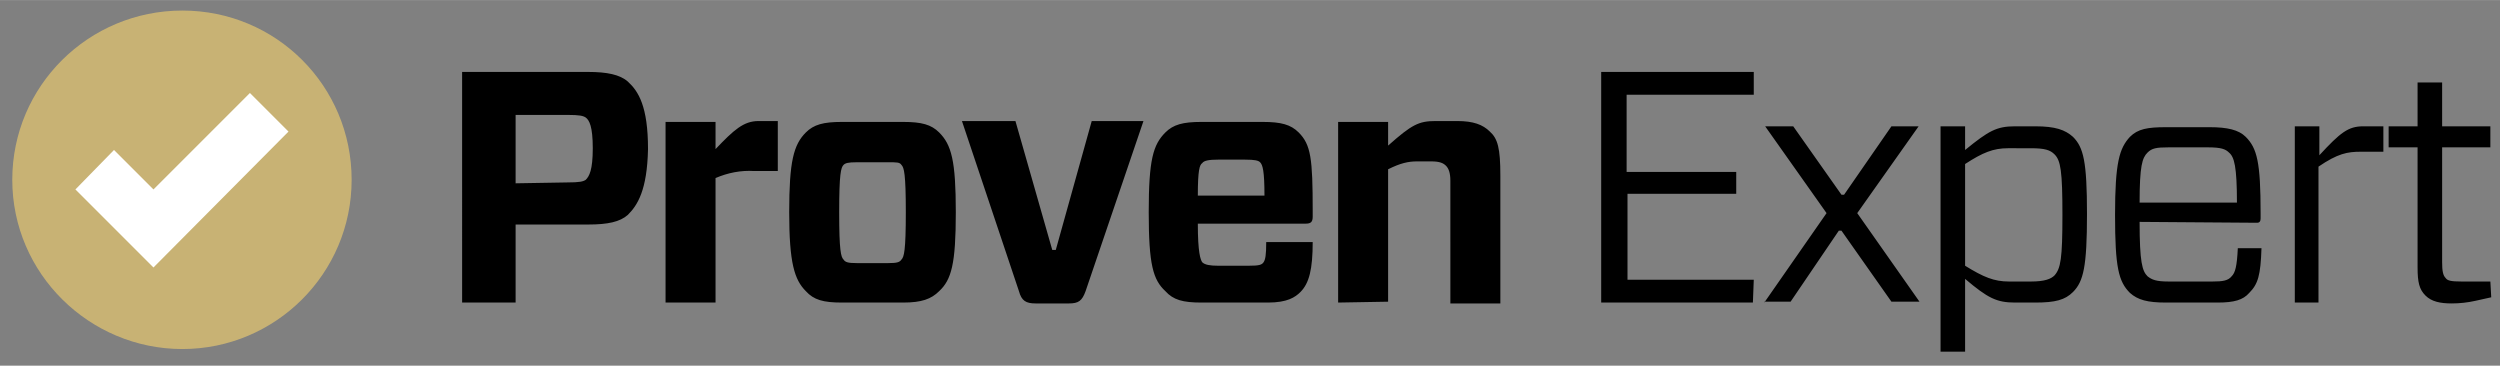
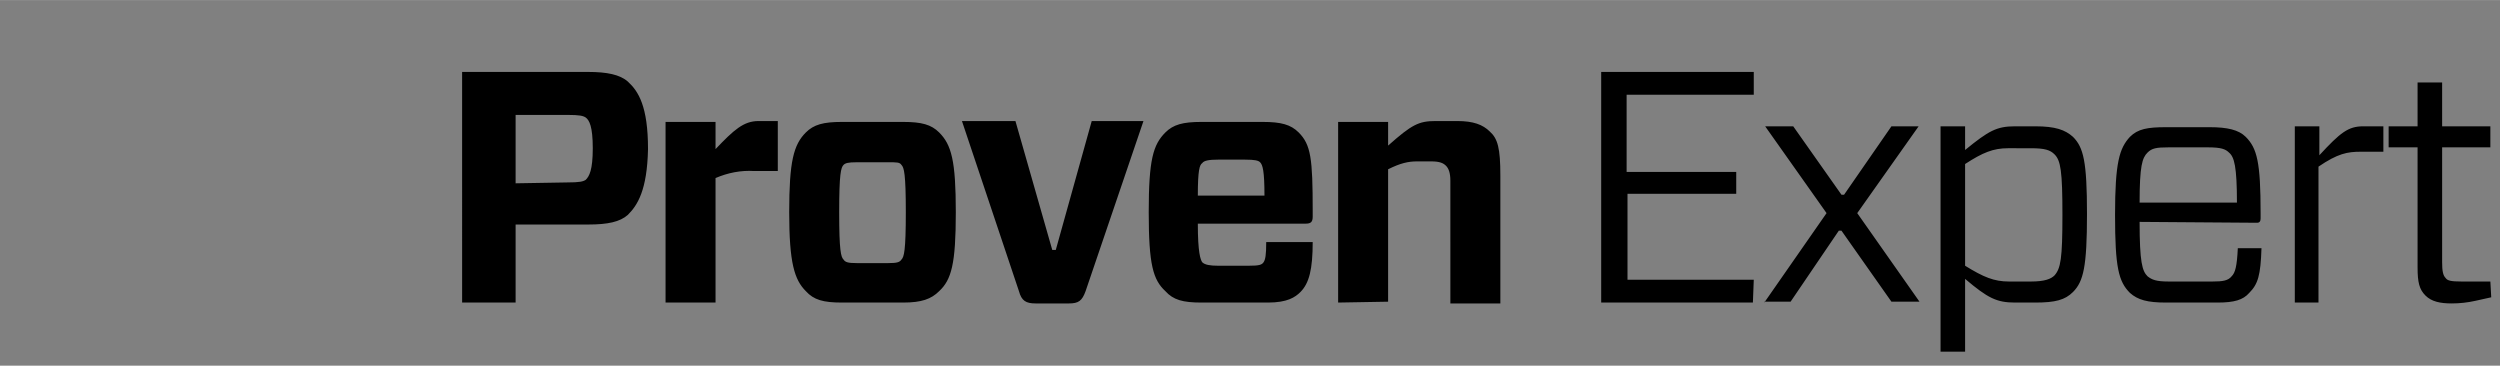
<svg xmlns="http://www.w3.org/2000/svg" version="1.1" id="_x33_5949aed-e348-4d66-b986-5ee2581a98f7" x="0px" y="0px" width="478.49px" height="70px" viewBox="0 0 285.1 41.7" style="enable-background:new 0 0 285.1 41.7;" xml:space="preserve">
  <rect x="0" y="0" width="285.1" height="41.7" fill="#808080" stroke="none" />
  <style type="text/css">
	.st0{fill:#C8B274;}
	.st1{fill:#FFFFFF;}
</style>
  <g>
-     <path class="st0" d="M40.1,20.5c0,10.7-8.7,19.3-19.3,19.3S1.4,31.2,1.4,20.5S10.1,1.2,20.8,1.2S40.1,9.8,40.1,20.5L40.1,20.5z" />
-     <polygon class="st1" points="28.5,10.6 17.5,21.6 13,17.1 8.6,21.6 17.5,30.5 32.9,15  " />
    <path d="M71.6,24.5c-0.9,0.8-2.3,1.1-4.5,1.1h-8.3v8.9h-6.1V8.2h14.4c2.1,0,3.6,0.3,4.5,1.1c1.2,1.1,2.3,2.8,2.3,7.7   C73.8,21.7,72.7,23.4,71.6,24.5z M64.7,20.8c1.4,0,1.8-0.1,2.1-0.3c0.4-0.4,0.8-1.1,0.8-3.6s-0.4-3.2-0.8-3.5   c-0.3-0.2-0.7-0.3-2.1-0.3h-5.9v7.8L64.7,20.8z M75.9,34.5V13.9h5.7V17c2.1-2.2,3.2-3.2,4.9-3.2h2.2v5.7h-2.7   c-1.5-0.1-3,0.2-4.4,0.8v14.2L75.9,34.5z M91.9,33.2c-1.3-1.3-1.9-3.2-1.9-9s0.5-7.7,1.9-9.1c0.9-0.9,2-1.2,4.1-1.2h7   c2.1,0,3.2,0.3,4.1,1.2c1.4,1.4,1.9,3.2,1.9,9.1s-0.5,7.7-1.9,9c-0.9,0.9-2,1.3-4.1,1.3h-7C93.9,34.5,92.8,34.2,91.9,33.2   L91.9,33.2z M96.2,29.6c0.2,0.3,0.5,0.4,1.5,0.4h3.6c1,0,1.3-0.1,1.5-0.4c0.3-0.3,0.5-1,0.5-5.4s-0.2-5.1-0.5-5.4   c-0.2-0.3-0.5-0.3-1.5-0.3h-3.6c-1,0-1.3,0.1-1.5,0.3c-0.3,0.3-0.5,1-0.5,5.4S95.9,29.3,96.2,29.6L96.2,29.6z M123.8,33.2   c-0.4,1.1-0.8,1.4-1.9,1.4h-3.8c-1.1,0-1.6-0.3-1.9-1.4l-6.5-19.4h6.1l4.2,14.7h0.4l4.1-14.7h5.9L123.8,33.2z M136.6,25.5   c0,3.3,0.3,4.1,0.5,4.4c0.3,0.3,0.9,0.4,1.8,0.4h3.5c1.2,0,1.5-0.1,1.7-0.4c0.2-0.3,0.3-0.8,0.3-2.3h5.3c0,3.1-0.4,4.7-1.4,5.7   c-0.6,0.6-1.5,1.2-3.7,1.2H137c-2.1,0-3.2-0.3-4.1-1.3c-1.4-1.3-1.9-3-1.9-9s0.5-7.7,1.9-9.1c0.9-0.9,2-1.2,4.1-1.2h7   c2.1,0,3.2,0.3,4.1,1.2c1.4,1.4,1.6,3,1.6,8.9v0.7c0,0.6-0.2,0.8-0.8,0.8L136.6,25.5z M136.6,22.3h7.6c0-2.8-0.2-3.5-0.5-3.8   c-0.2-0.2-0.6-0.3-1.7-0.3h-3.1c-1,0-1.6,0.1-1.8,0.4C136.8,18.8,136.6,19.4,136.6,22.3L136.6,22.3z M152.6,34.5V13.9h5.7v2.7   c2.7-2.4,3.5-2.8,5.4-2.8h2.5c1.8,0,2.9,0.4,3.7,1.2c0.9,0.8,1.2,1.9,1.2,5v14.6h-5.7V20.6c0-0.9-0.2-1.4-0.5-1.7   c-0.3-0.3-0.7-0.5-1.7-0.5h-1.6c-1,0-1.9,0.2-3.3,0.9v15.1L152.6,34.5z M199.9,34.5h-17.3V8.2h17.4v2.6h-14.5v8.8H198v2.5h-12.4   v9.8h14.4L199.9,34.5z M201.2,34.5l7.1-10.2l-7-9.9h3.2l5.5,7.8h0.3l5.4-7.8h3.1l-7,9.9l7.1,10.1h-3.2l-5.7-8.1h-0.3l-5.5,8.1   H201.2z M224.1,14.4v2.7c2.7-2.2,3.6-2.7,5.7-2.7h2.3c2.3,0,3.4,0.4,4.3,1.2c1.2,1.2,1.6,2.8,1.6,8.8s-0.4,7.7-1.6,8.9   c-0.9,0.9-2,1.2-4.3,1.2h-2.3c-2.1,0-3.1-0.5-5.7-2.7v8.3h-2.8V14.4L224.1,14.4z M224.1,18.7v11.6c2.1,1.3,3.3,1.8,5,1.8h2.5   c1.6,0,2.3-0.3,2.7-0.7c0.7-0.8,0.9-1.9,0.9-6.9s-0.2-6.2-0.9-6.9c-0.5-0.5-1.1-0.7-2.7-0.7H229C227.3,16.9,226.1,17.4,224.1,18.7   L224.1,18.7z M244,25.3c0,4.6,0.3,5.6,0.9,6.2c0.5,0.4,1,0.6,2.4,0.6h5c1.2,0,1.8-0.1,2.2-0.6c0.4-0.4,0.6-1.1,0.7-3.2h2.7   c-0.1,3.1-0.4,4.1-1.4,5.1c-0.7,0.8-1.7,1.1-3.6,1.1H247c-2.1,0-3.2-0.3-4.1-1.1c-1.3-1.3-1.7-2.9-1.7-8.9s0.5-7.6,1.7-8.9   c0.9-0.9,2-1.1,4.1-1.1h5c2,0,3.3,0.3,4.1,1.1c1.3,1.3,1.7,2.9,1.7,8.7v0.6c0,0.3-0.1,0.5-0.4,0.5L244,25.3z M244,23.1h11.1   c0-4.1-0.3-5.2-0.9-5.7c-0.4-0.4-0.9-0.6-2.4-0.6h-4.5c-1.4,0-1.9,0.1-2.4,0.6C244.3,18,244,18.9,244,23.1z M261.7,34.5V14.4h2.8   v3.3c2.4-2.6,3.3-3.3,5-3.3h2.3v2.9h-2.6c-1.5,0-2.6,0.2-4.8,1.7v15.5L261.7,34.5z M284.1,33.9l-1.8,0.4c-0.9,0.2-1.8,0.3-2.7,0.3   c-1.3,0-2.3-0.2-3-0.9c-0.7-0.7-0.9-1.5-0.9-3.2V16.8h-3.3v-2.4h3.3v-5h2.8v5h5.5v2.4h-5.5v13.1c0,1,0.1,1.5,0.4,1.8   c0.2,0.3,0.6,0.4,1.8,0.4h3.3L284.1,33.9z" />
  </g>
</svg>